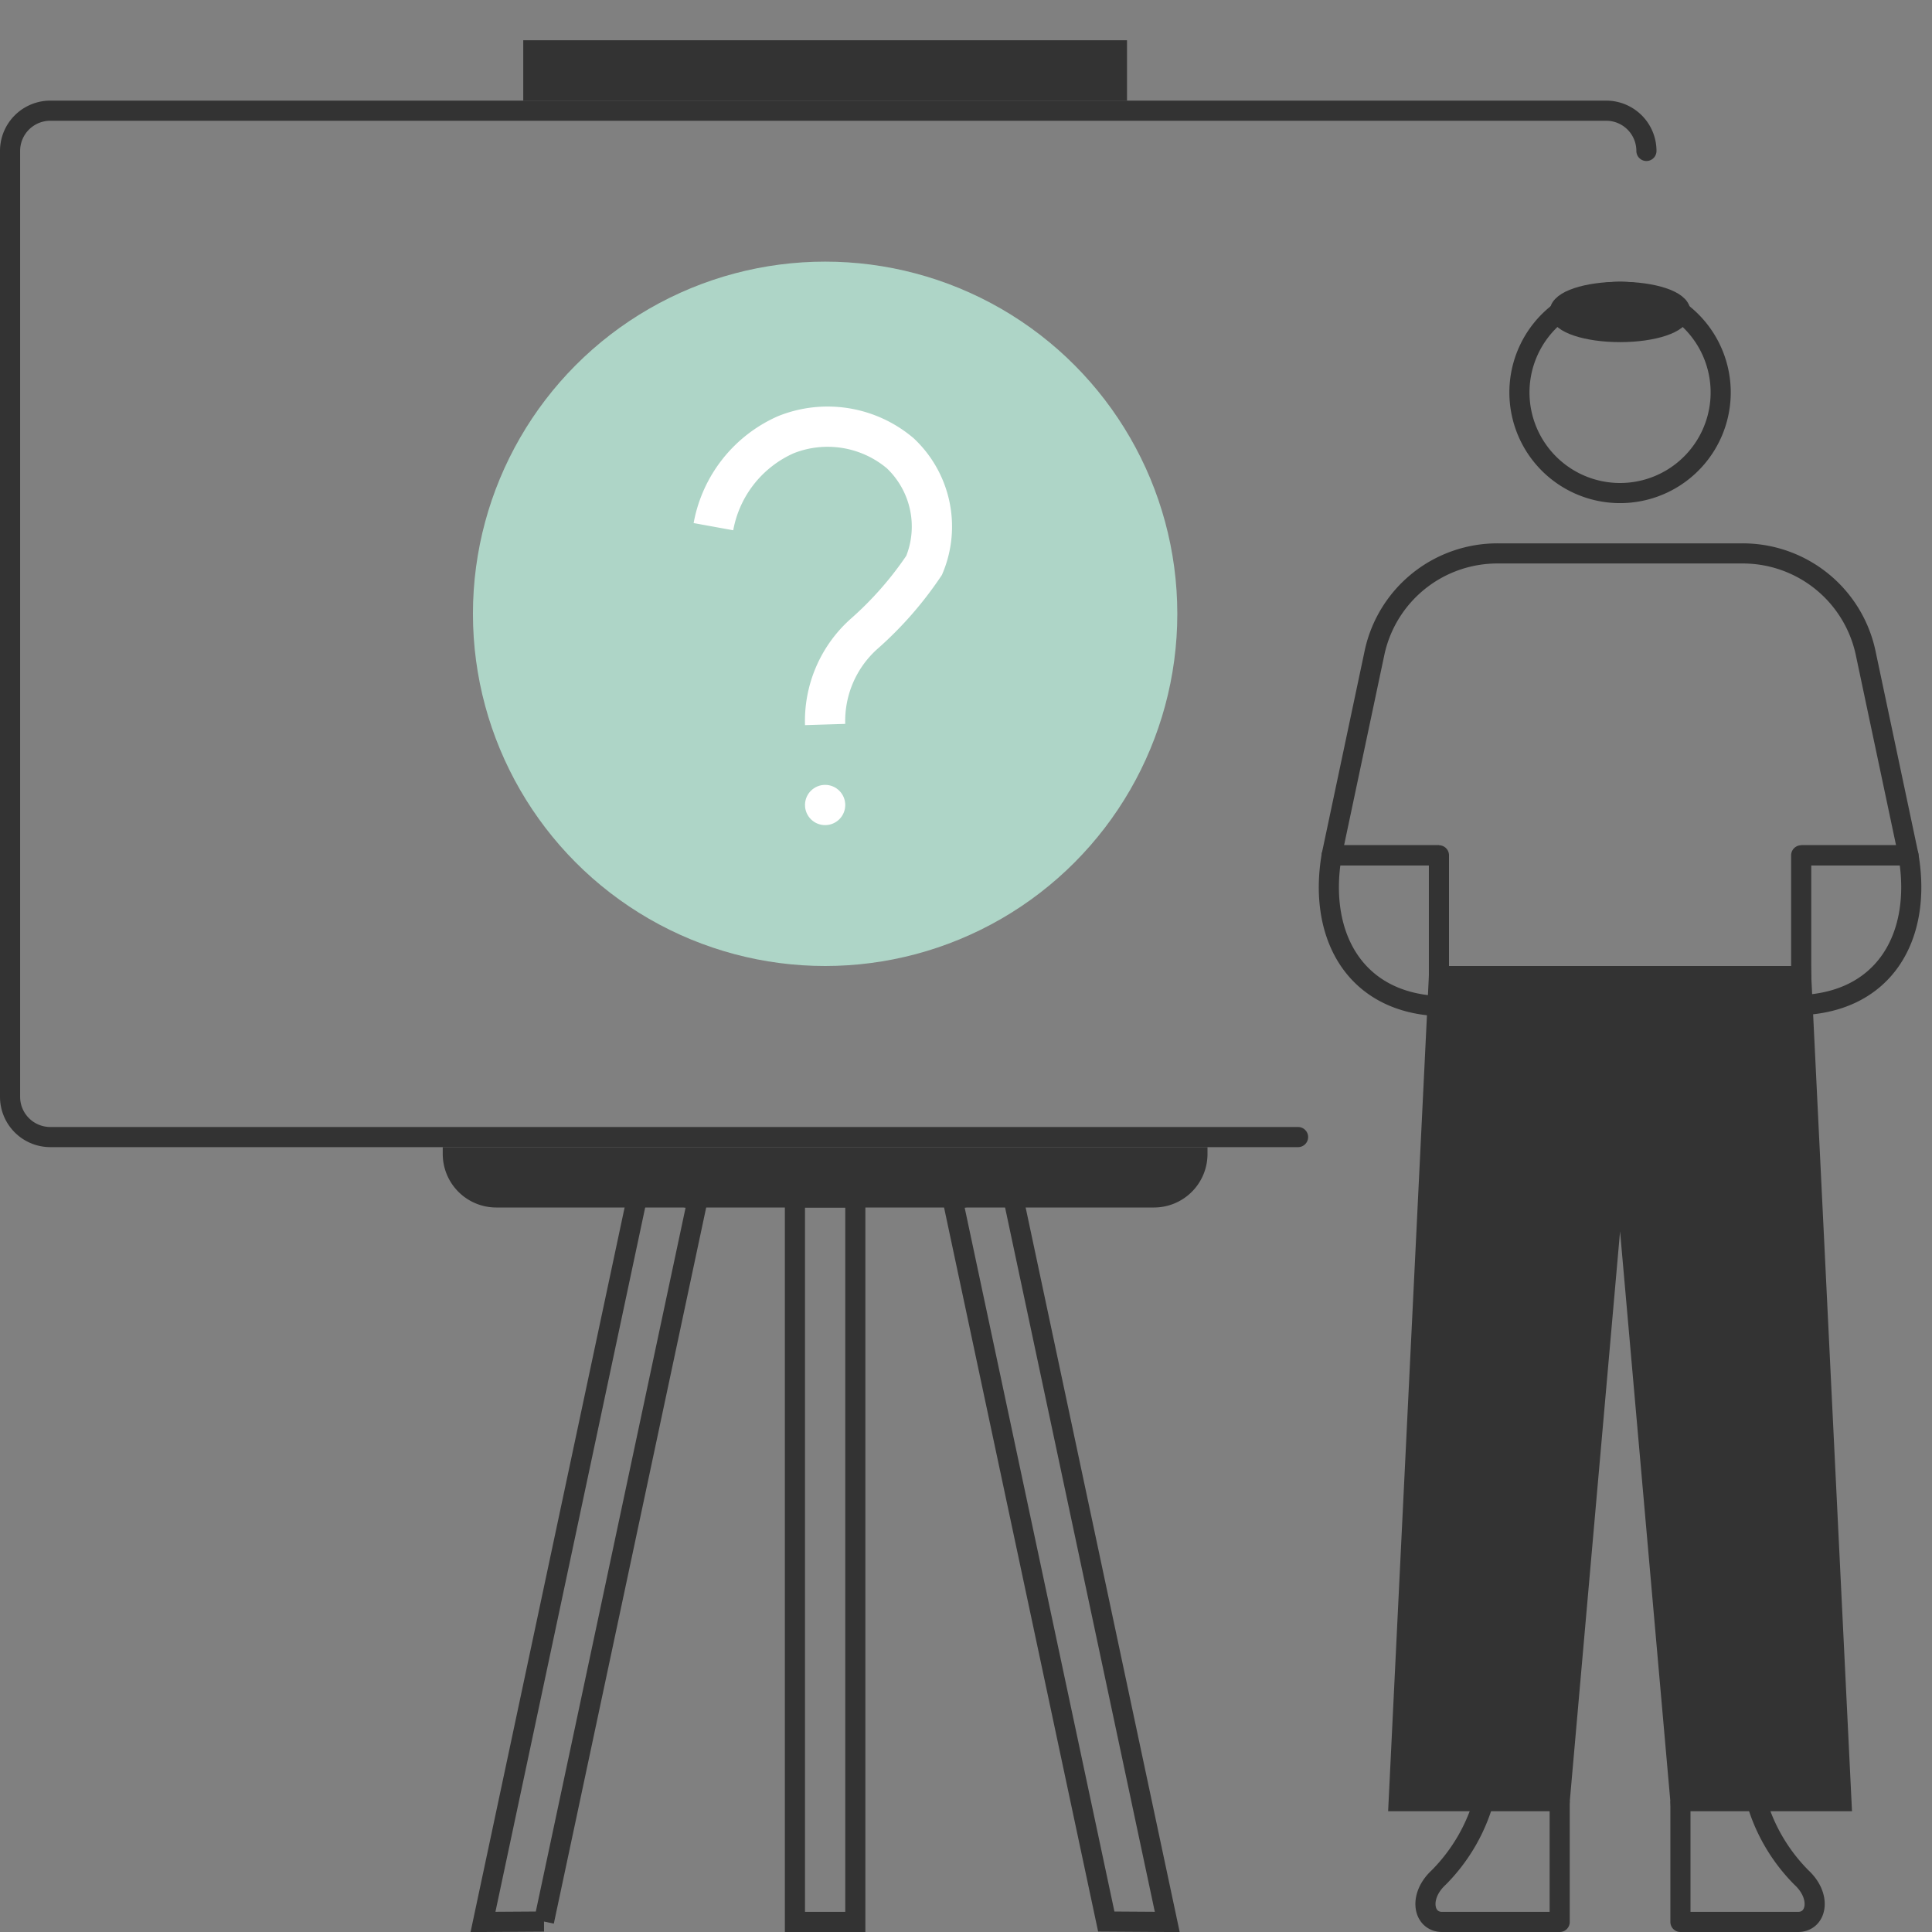
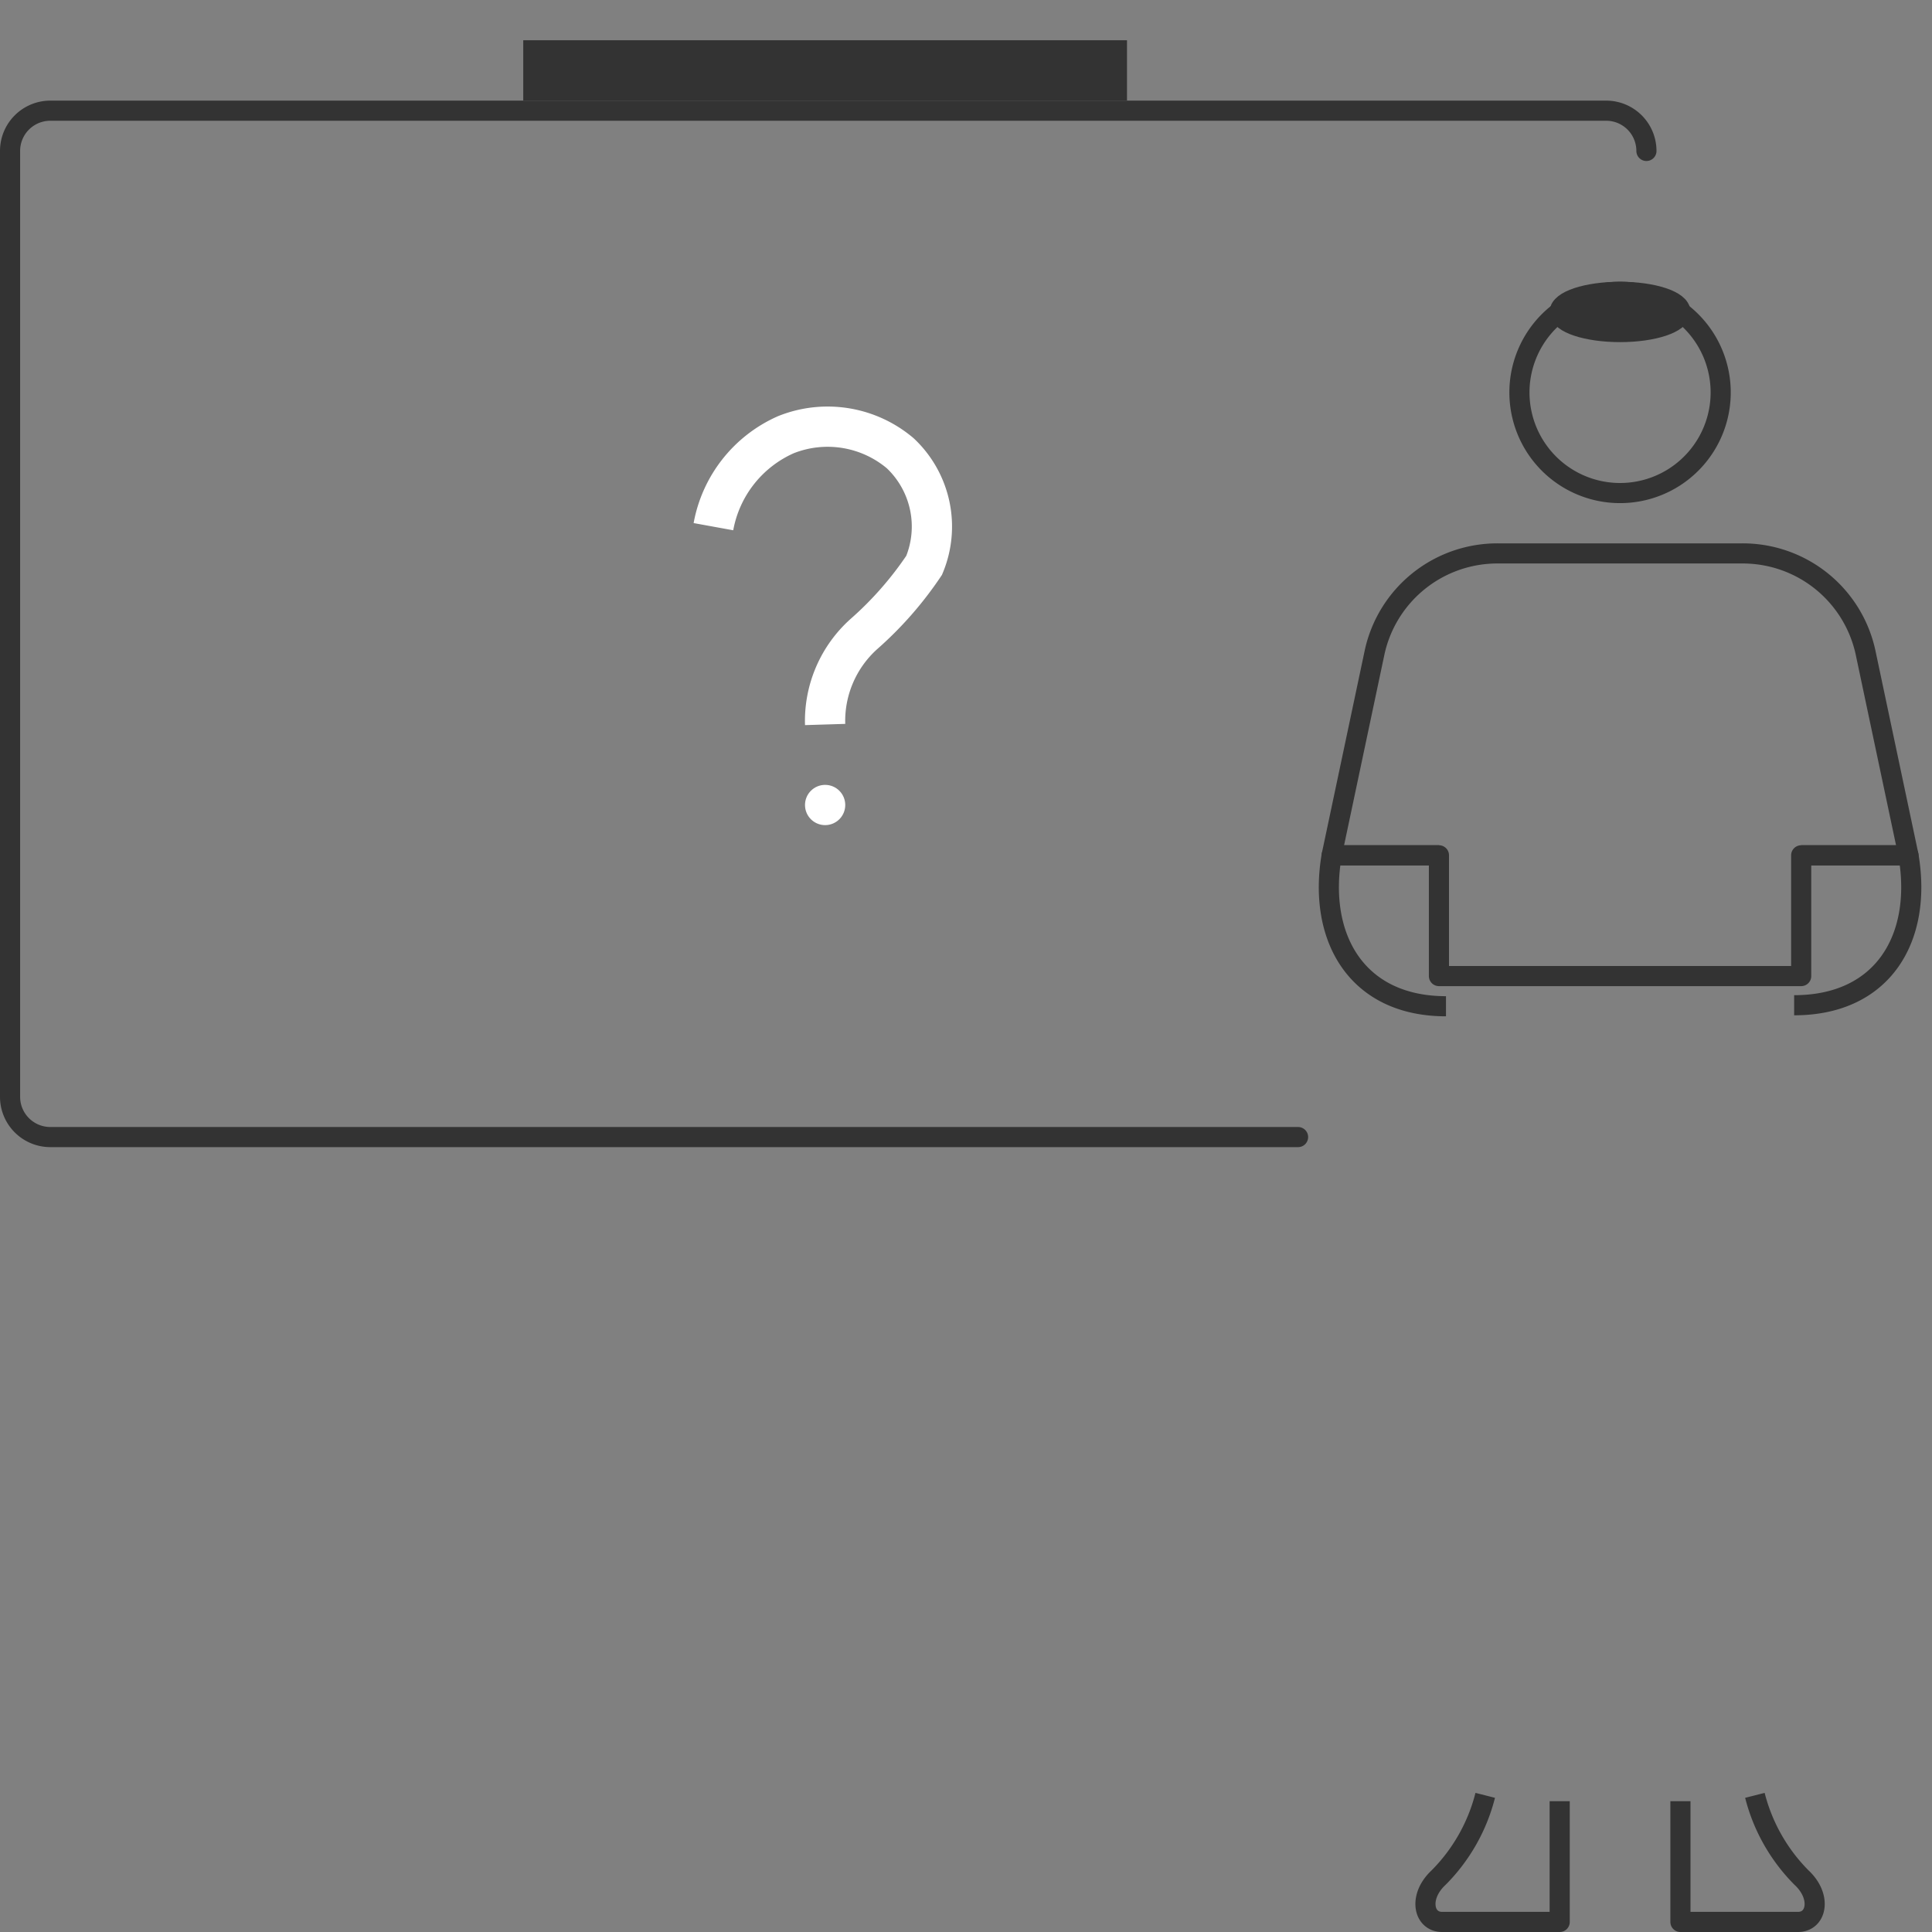
<svg xmlns="http://www.w3.org/2000/svg" width="96" height="96">
  <rect width="100%" height="100%" fill="#808080" stroke="none" />
  <path fill="none" stroke="#333" stroke-miterlimit="10" d="M85.5 19.5a5 5 0 1 1-8-4 5 5 0 0 1 6 0 5 5 0 0 1 2 4Z" />
  <ellipse cx="80.5" cy="15.5" fill="#333" stroke="#333" stroke-miterlimit="10" rx="3" ry="1" />
-   <path fill="none" stroke="#333" stroke-miterlimit="10" d="M39.5 59.5h3v36h-3zM27.03 95.48 24 95.5 31.76 59l2.9.62-7.63 35.86zM54.97 95.48l3.03.02L50.24 59l-2.9.62 7.63 35.86z" />
-   <path fill="#333" d="M22 57h38v.34A2.66 2.66 0 0 1 57.34 60H24.66A2.66 2.66 0 0 1 22 57.34V57Z" />
  <path fill="none" stroke="#333" stroke-linecap="round" stroke-miterlimit="10" d="M64.5 56.5h-62a2 2 0 0 1-2-2v-47a2 2 0 0 1 2-2h77.31a2 2 0 0 1 2 2" />
-   <circle cx="41" cy="30.5" r="17.5" fill="#aed5c7" />
  <path fill="none" stroke="#fff" stroke-miterlimit="10" stroke-width="2px" d="M35.45 26.17a6.21 6.21 0 0 1 3.6-4.57 5.59 5.59 0 0 1 5.68.92 5 5 0 0 1 1.19 5.57 17.58 17.58 0 0 1-3 3.42A5.8 5.8 0 0 0 41 36" />
  <circle cx="41" cy="40" r="1" fill="#fff" />
  <path fill="#333" d="M26 2h30v3H26z" />
  <path fill="none" stroke="#333" stroke-linejoin="round" d="M89.5 42.5h5.33c.7 4.07-1.23 7.45-5.68 7.45M71.5 42.5h-5.33c-.7 4.07 1.23 7.5 5.68 7.5M77.5 89.5v6h-5.84c-.94 0-1.19-1.26-.18-2.2a8.88 8.88 0 0 0 2.32-4.09M83.5 89.5v6h5.84c.94 0 1.19-1.26.18-2.2a8.88 8.88 0 0 1-2.32-4.09" />
  <path fill="none" stroke="#333" stroke-linejoin="round" d="M86.5 27.5a6.24 6.24 0 0 1 6.2 4.93l2.13 10.07H89.5v6h-18v-6h-5.33l2.13-10.07a6.24 6.24 0 0 1 6.2-4.93Z" />
-   <path fill="#333" stroke="#333" stroke-miterlimit="10" d="m89.5 48.5 2 41h-8l-3-34-3 34h-8l2-41h18z" />
</svg>